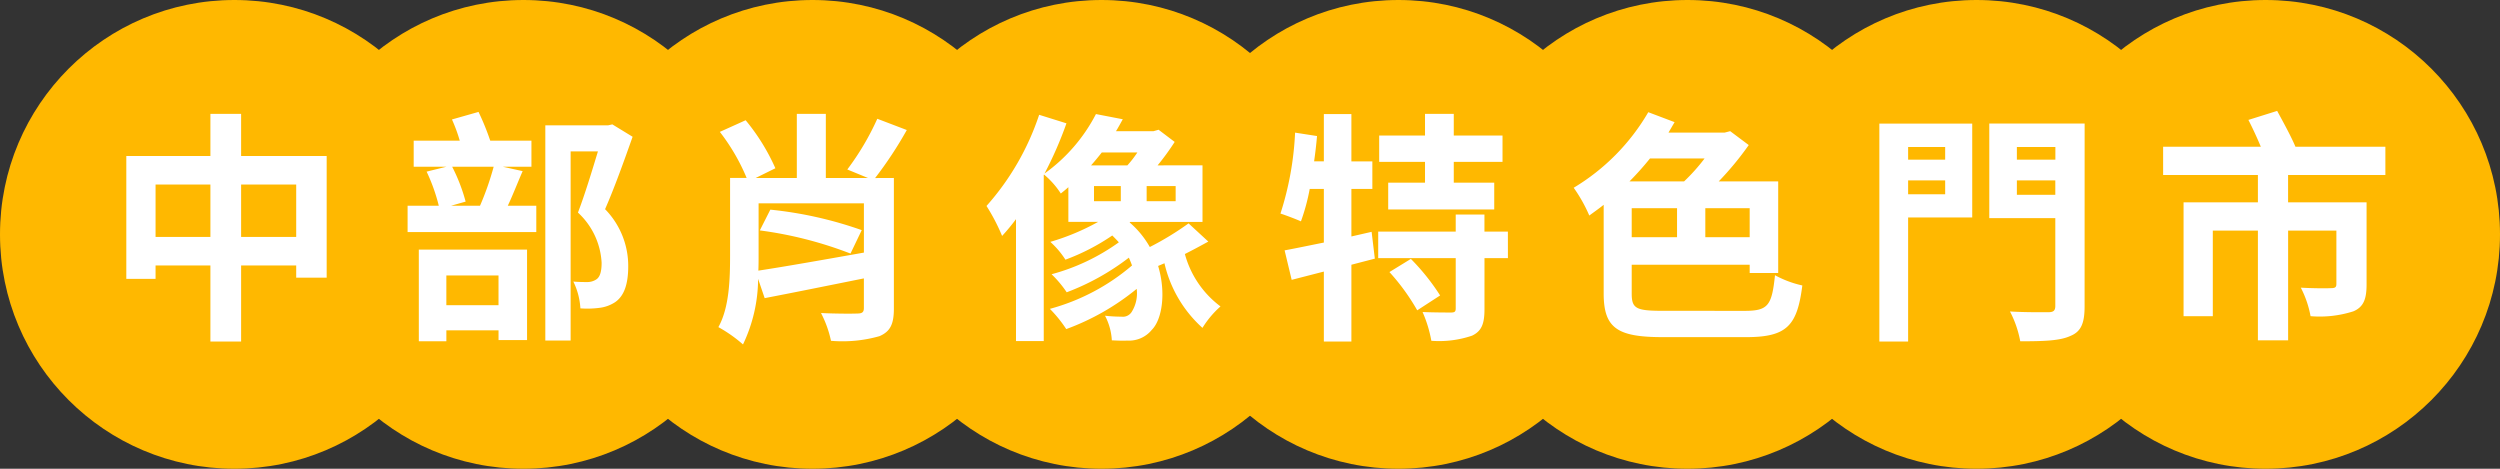
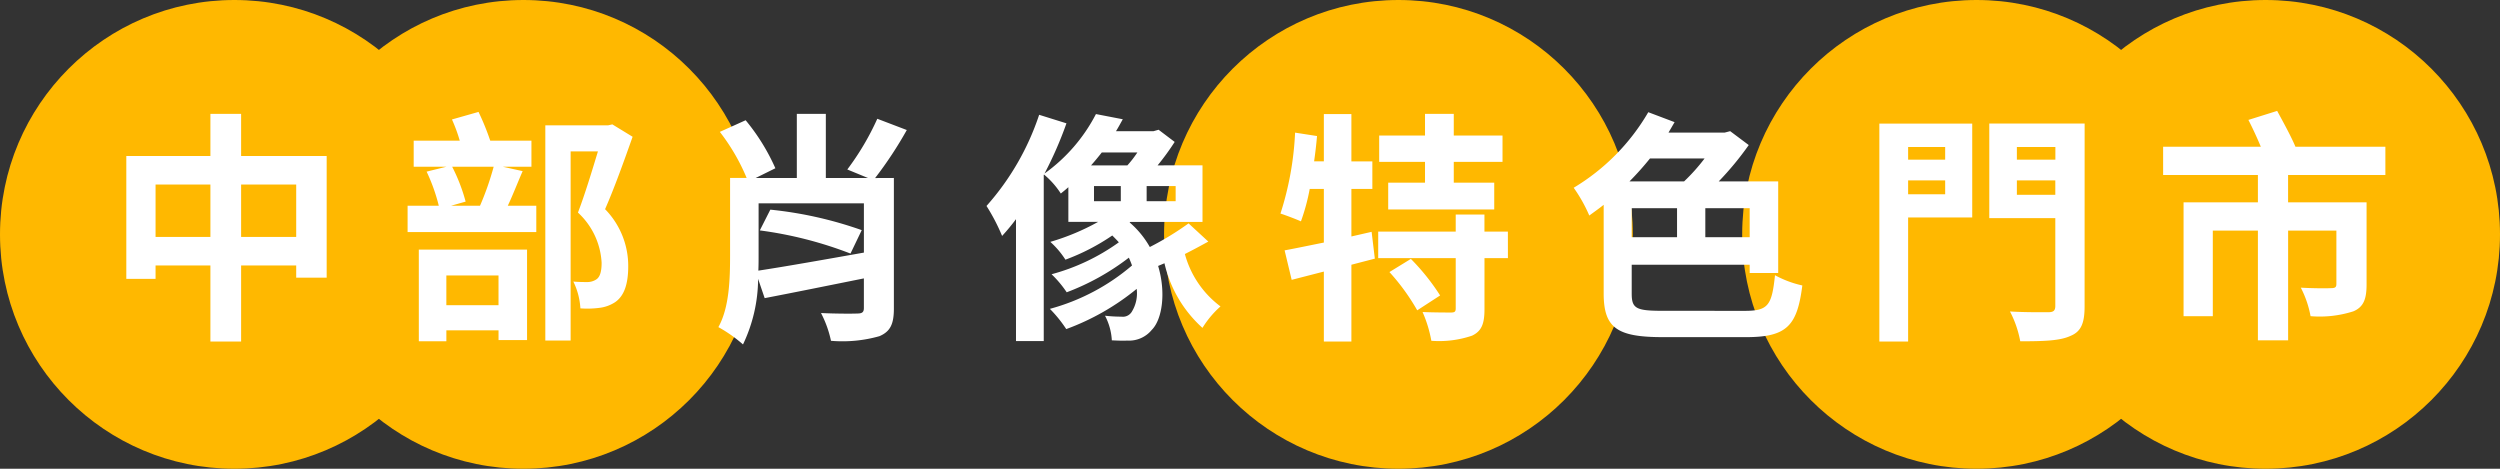
<svg xmlns="http://www.w3.org/2000/svg" width="266.667" height="50" viewBox="0 0 266.667 50">
  <rect x="0" y="0" width="266.667" height="50" fill="#333333" stroke="none" />
  <circle cx="25" cy="25" r="25" fill="#ffb800" />
  <circle cx="25" cy="25" r="25" transform="translate(30.833)" fill="#ffb800" />
-   <circle cx="25" cy="25" r="25" transform="translate(61.667)" fill="#ffb800" />
-   <circle cx="25" cy="25" r="25" transform="translate(92.5)" fill="#ffb800" />
  <circle cx="25" cy="25" r="25" transform="translate(124.167)" fill="#ffb800" />
-   <circle cx="25" cy="25" r="25" transform="translate(155)" fill="#ffb800" />
  <circle cx="25" cy="25" r="25" transform="translate(216.667)" fill="#ffb800" />
  <circle cx="25" cy="25" r="25" transform="translate(185.833)" fill="#ffb800" />
  <path d="M-107.614-8.892v-5.59h5.876v5.59Zm-9.126,0v-5.59h5.85v5.59Zm9.126-8.632v-4.5h-3.276v4.5h-8.97v13.1h3.12V-5.85h5.85V2.262h3.276V-5.85h5.876v1.3h3.25V-17.524Zm27.456,12.74v3.172h-5.564V-4.784Zm-8.5,7.02h2.938V1.066h5.564v1.04h3.042V-7.54H-88.66Zm7.982-18.616a30.367,30.367,0,0,1-1.456,4.16h-3.094l1.56-.442A18.645,18.645,0,0,0-85.1-16.38Zm.988,0h3.042v-2.782h-4.394A27.162,27.162,0,0,0-82.29-22.23l-2.834.806a16.777,16.777,0,0,1,.832,2.262h-4.914v2.782h3.484l-2.106.52a19.148,19.148,0,0,1,1.3,3.64h-3.328v2.808h13.728V-12.22H-79.17c.52-1.092,1.04-2.444,1.586-3.692ZM-68.016-20.9l-.442.1h-6.708V2.158h2.7V-18.018h2.912c-.6,1.976-1.4,4.628-2.132,6.526A7.826,7.826,0,0,1-69.16-6.136c0,.884-.156,1.534-.6,1.794a1.724,1.724,0,0,1-.962.26c-.364,0-.884,0-1.456-.052a7.437,7.437,0,0,1,.754,2.86,10.089,10.089,0,0,0,2-.052A3.865,3.865,0,0,0-67.7-1.95c.962-.676,1.378-1.95,1.378-3.822a8.658,8.658,0,0,0-2.47-6.084c.988-2.236,2.054-5.226,2.938-7.722Zm15.73,11.31a41.857,41.857,0,0,1,9.672,2.47l1.2-2.5a41.816,41.816,0,0,0-9.75-2.184Zm-.13-2.886h11.232v5.252C-45.266-6.5-49.5-5.746-52.442-5.3c.026-.572.026-1.118.026-1.612Zm12.428-2.7a41.67,41.67,0,0,0,3.38-5.122l-3.146-1.2a28.246,28.246,0,0,1-3.2,5.408l2.21.91h-4.5v-6.838h-3.094v6.838h-4.394l2.106-1.04a22,22,0,0,0-3.172-5.122L-56.55-20.1a21.446,21.446,0,0,1,2.86,4.914h-1.768v8.242c0,2.548-.078,5.564-1.248,7.67A14.826,14.826,0,0,1-54.08,2.574,16.4,16.4,0,0,0-52.468-4.42l.7,2.054c2.99-.572,6.838-1.352,10.582-2.106v3.146c0,.442-.156.6-.7.6-.442.026-2.34.026-3.874-.052a11.587,11.587,0,0,1,1.066,2.964A14.435,14.435,0,0,0-39.52,1.69c1.144-.494,1.534-1.274,1.534-2.938V-15.184Zm23.348.858h2.86v1.612h-2.86Zm4.628-3.588a11.4,11.4,0,0,1-1.066,1.378h-3.874c.39-.442.78-.91,1.144-1.378Zm4.082,5.2h-3.094v-1.612H-7.93Zm1.378,2.366a31.559,31.559,0,0,1-4.134,2.522,9.776,9.776,0,0,0-2.158-2.626l.078-.052h7.7v-6.032H-9.854a26.445,26.445,0,0,0,1.82-2.5l-1.716-1.3-.546.156h-4c.26-.416.494-.858.728-1.274L-16.432-22a17.916,17.916,0,0,1-5.486,6.344,40.3,40.3,0,0,0,2.34-5.356l-2.912-.91a27.744,27.744,0,0,1-5.616,9.724A20.9,20.9,0,0,1-26.442-9,21.793,21.793,0,0,0-24.96-10.79v13H-22V-15.5l.026-.052a8.894,8.894,0,0,1,1.794,2.028c.26-.208.546-.442.806-.676V-10.5H-16.2a24.651,24.651,0,0,1-5.1,2.132,9.191,9.191,0,0,1,1.612,1.9A22.815,22.815,0,0,0-14.69-9.048c.234.234.468.468.7.728a22.117,22.117,0,0,1-7.176,3.406A11.5,11.5,0,0,1-19.552-2.99a25.734,25.734,0,0,0,6.63-3.692c.13.286.234.546.338.832a22.506,22.506,0,0,1-8.762,4.628A13.766,13.766,0,0,1-19.6.936a25.885,25.885,0,0,0,7.514-4.29,3.722,3.722,0,0,1-.494,2.392,1.119,1.119,0,0,1-1.144.572,15.728,15.728,0,0,1-1.742-.1,6.349,6.349,0,0,1,.728,2.626c.572.026,1.144.052,1.638.026a3.14,3.14,0,0,0,2.626-1.144C-9.36-.1-8.944-2.964-9.8-5.8l.676-.286A13.255,13.255,0,0,0-5.07.806,10.219,10.219,0,0,1-3.146-1.482a10.336,10.336,0,0,1-3.8-5.59c.832-.416,1.69-.884,2.5-1.326Zm25.22-4.342H14.742v2.86h11.31v-2.86H21.736V-16.9h5.2v-2.808h-5.2v-2.314H18.668v2.314H13.78V-16.9h4.888ZM12.974-9.438l-2.158.494v-5.07h2.236v-2.938H10.816V-22H7.878v5.044H6.838c.13-.91.234-1.794.312-2.7L4.81-20.02a32.9,32.9,0,0,1-1.56,8.632c.572.182,1.664.6,2.184.832a21.819,21.819,0,0,0,.936-3.458H7.878v5.72c-1.56.312-3.042.624-4.186.832l.754,3.146L7.878-5.2V2.262h2.938v-8.19l2.5-.65Zm1.9,4.29a22.815,22.815,0,0,1,2.964,4.082L20.28-2.652a23.539,23.539,0,0,0-3.12-3.9ZM27.508-9.464h-2.5v-1.82H21.944v1.82H13.676V-6.63h8.268v5.356c0,.338-.1.442-.494.442-.416,0-1.82,0-3.042-.052a13.429,13.429,0,0,1,.936,3.068,10.928,10.928,0,0,0,4.342-.546c1.04-.494,1.326-1.3,1.326-2.834V-6.63h2.5Zm20.982-7.8a19.983,19.983,0,0,1-2.184,2.444H40.482a32.536,32.536,0,0,0,2.184-2.444Zm4.81,8.4H48.568V-11.96H53.3ZM40.716-11.96h4.836v3.094H40.716ZM43.992-1.014c-2.834,0-3.276-.26-3.276-1.846V-5.928H53.3v.884h3.042V-14.82H50a32.734,32.734,0,0,0,3.2-3.874L51.22-20.176l-.6.156h-5.98c.208-.364.442-.754.65-1.118L42.484-22.2a22.722,22.722,0,0,1-7.956,8.06,16.121,16.121,0,0,1,1.664,2.964c.494-.364,1.014-.728,1.534-1.144V-2.86c0,3.718,1.482,4.654,6.318,4.654h8.892c4.368,0,5.434-1.248,5.98-5.512A10.977,10.977,0,0,1,56-4.81c-.338,3.224-.728,3.8-3.224,3.8Zm30.16-17.472v1.352H70.2v-1.352ZM70.2-13.442v-1.482h3.952v1.482Zm6.838-7.54H67.132V2.262H70.2V-10.972h6.838ZM81.8-13.39v-1.534H85.9v1.534Zm4.108-5.1v1.352H81.8v-1.352Zm3.12-2.5H78.858v10.088H85.9v9.36c0,.494-.182.676-.728.676s-2.47.026-4.108-.078A11.209,11.209,0,0,1,82.16,2.236c2.522,0,4.238-.052,5.356-.572C88.66,1.2,89.024.286,89.024-1.482ZM121.108-15.5v-3.016h-9.594c-.442-1.066-1.3-2.626-1.95-3.822l-3.068.962c.442.858.936,1.924,1.326,2.86H97.4V-15.5H107.51v2.912H99.58V-.442h3.12V-9.568h4.81v11.7h3.224v-11.7h5.148v5.694c0,.338-.13.442-.572.442-.39.026-1.924.026-3.224-.052a10.81,10.81,0,0,1,1.04,3.042,11.728,11.728,0,0,0,4.576-.52c1.092-.468,1.4-1.326,1.4-2.86v-8.762h-8.372V-15.5Z" transform="translate(133.333 34.167)" fill="#fff" />
</svg>